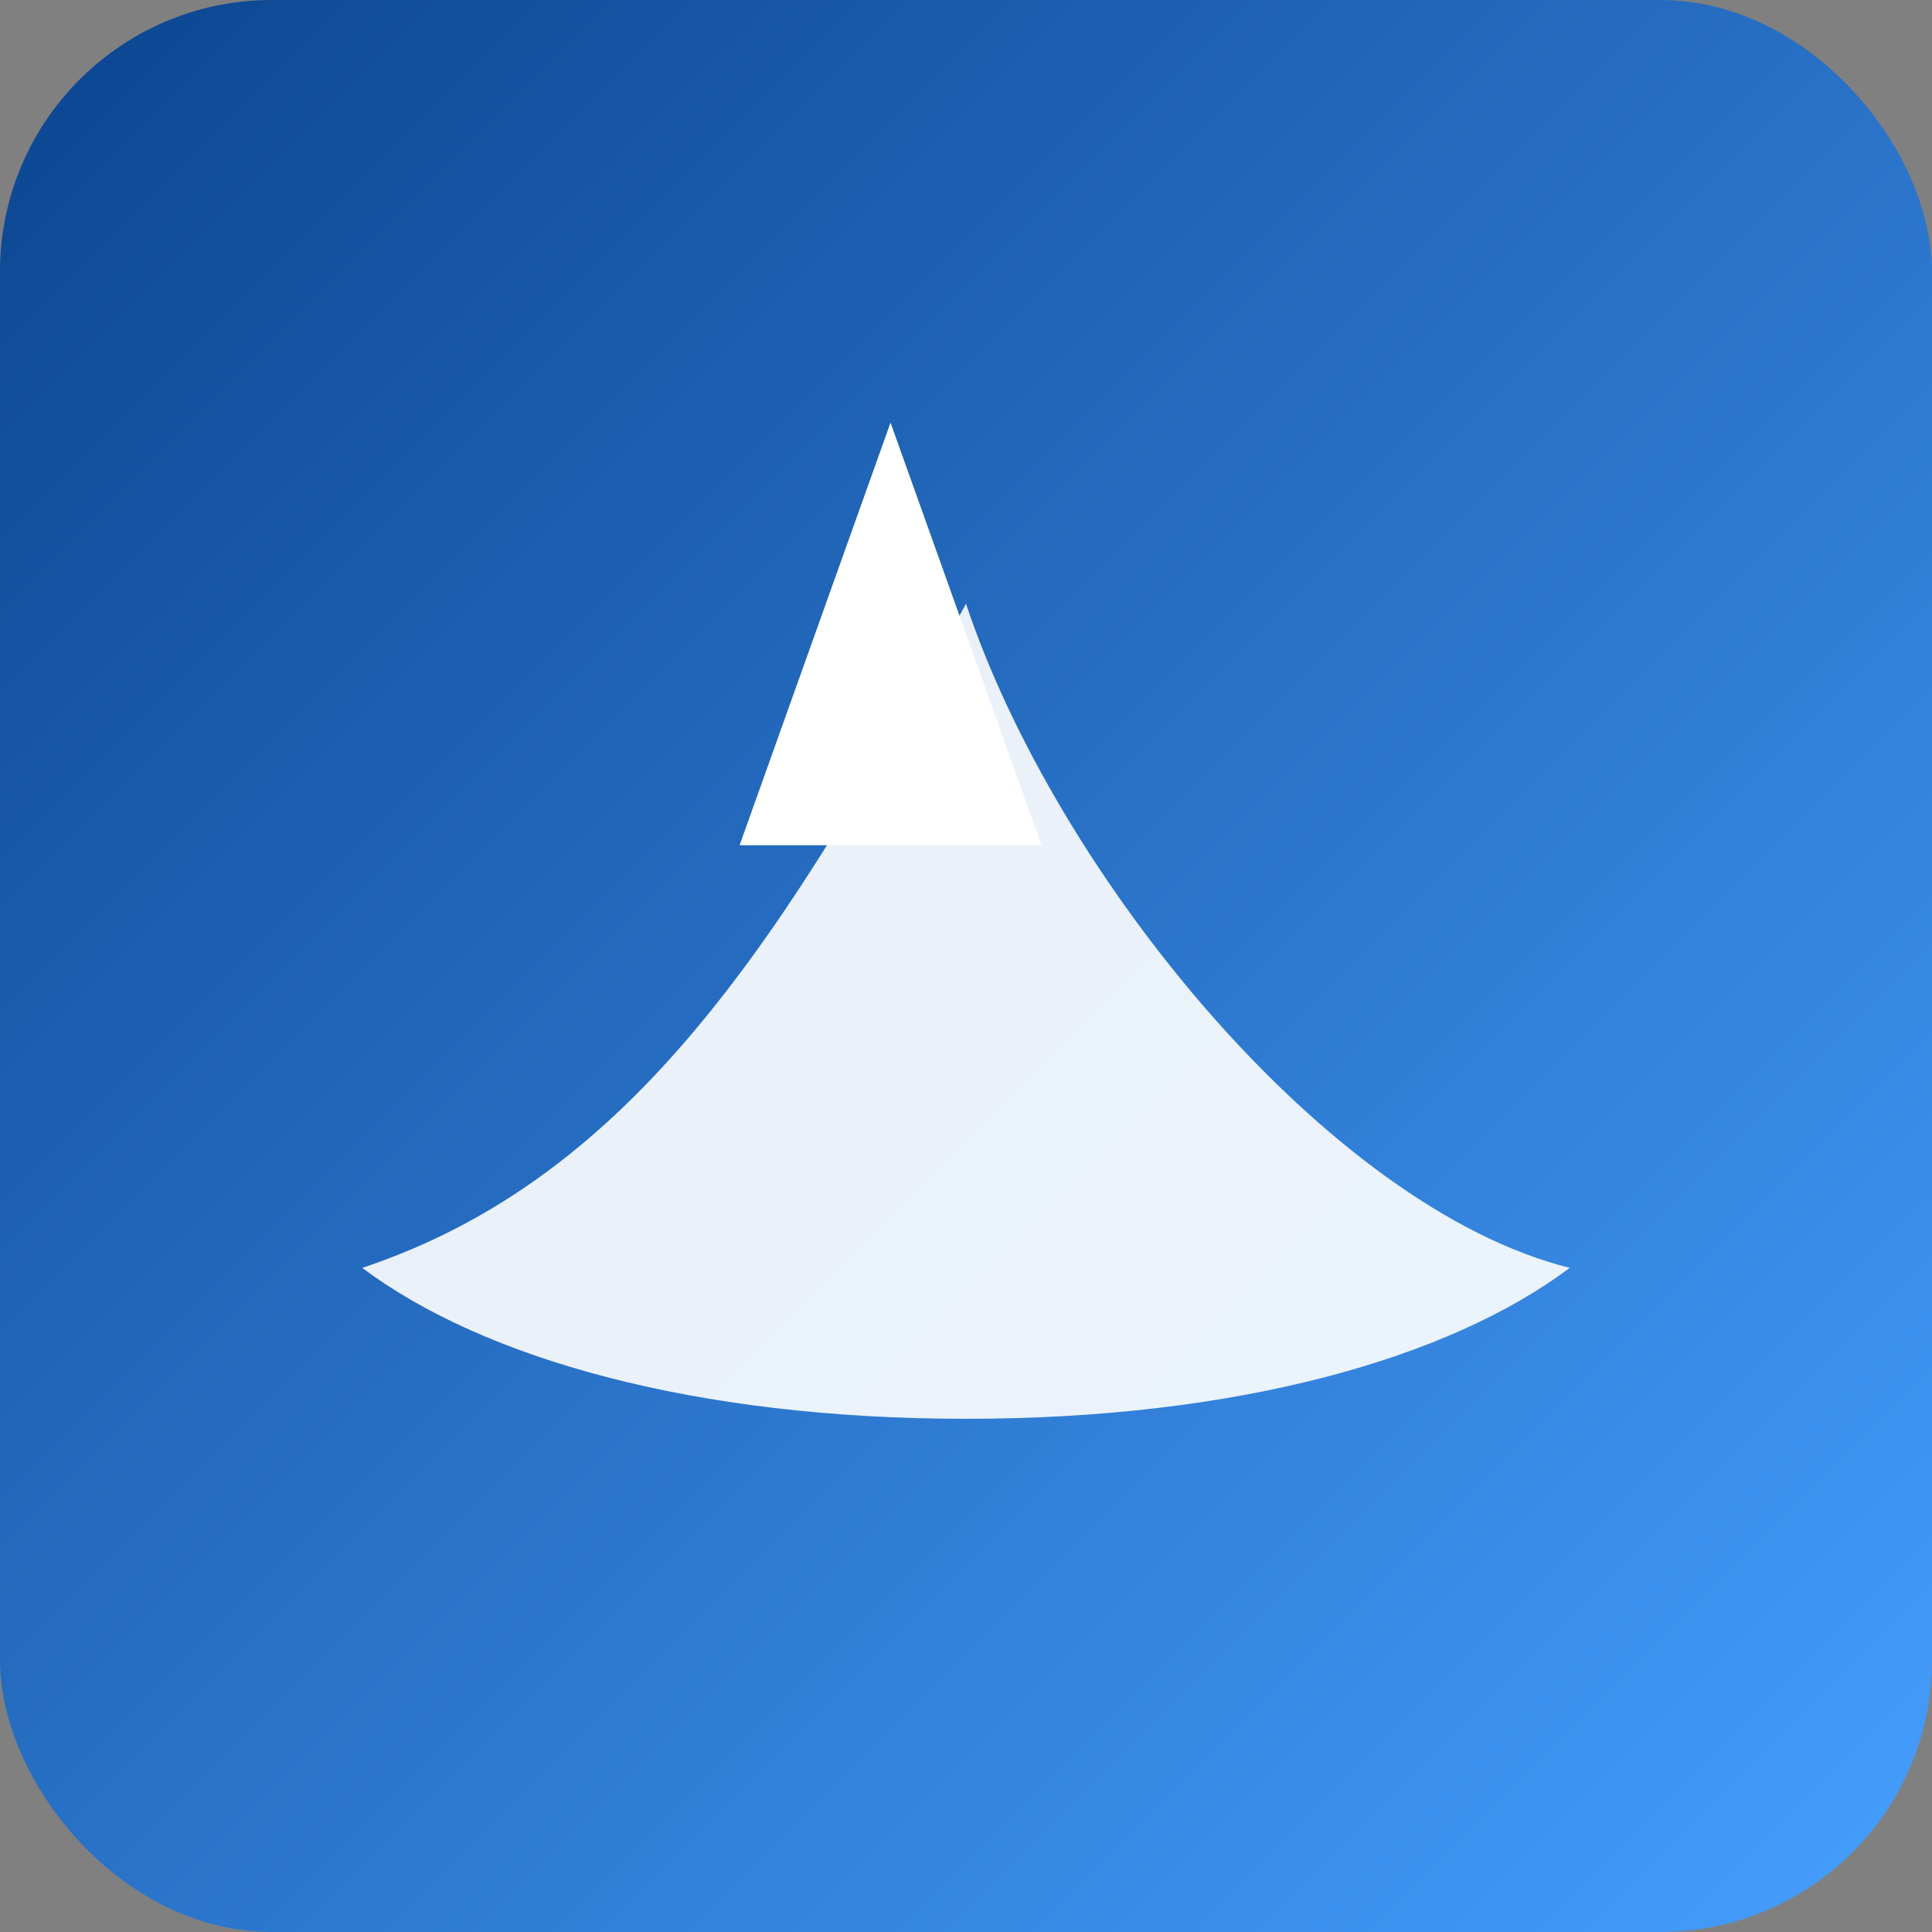
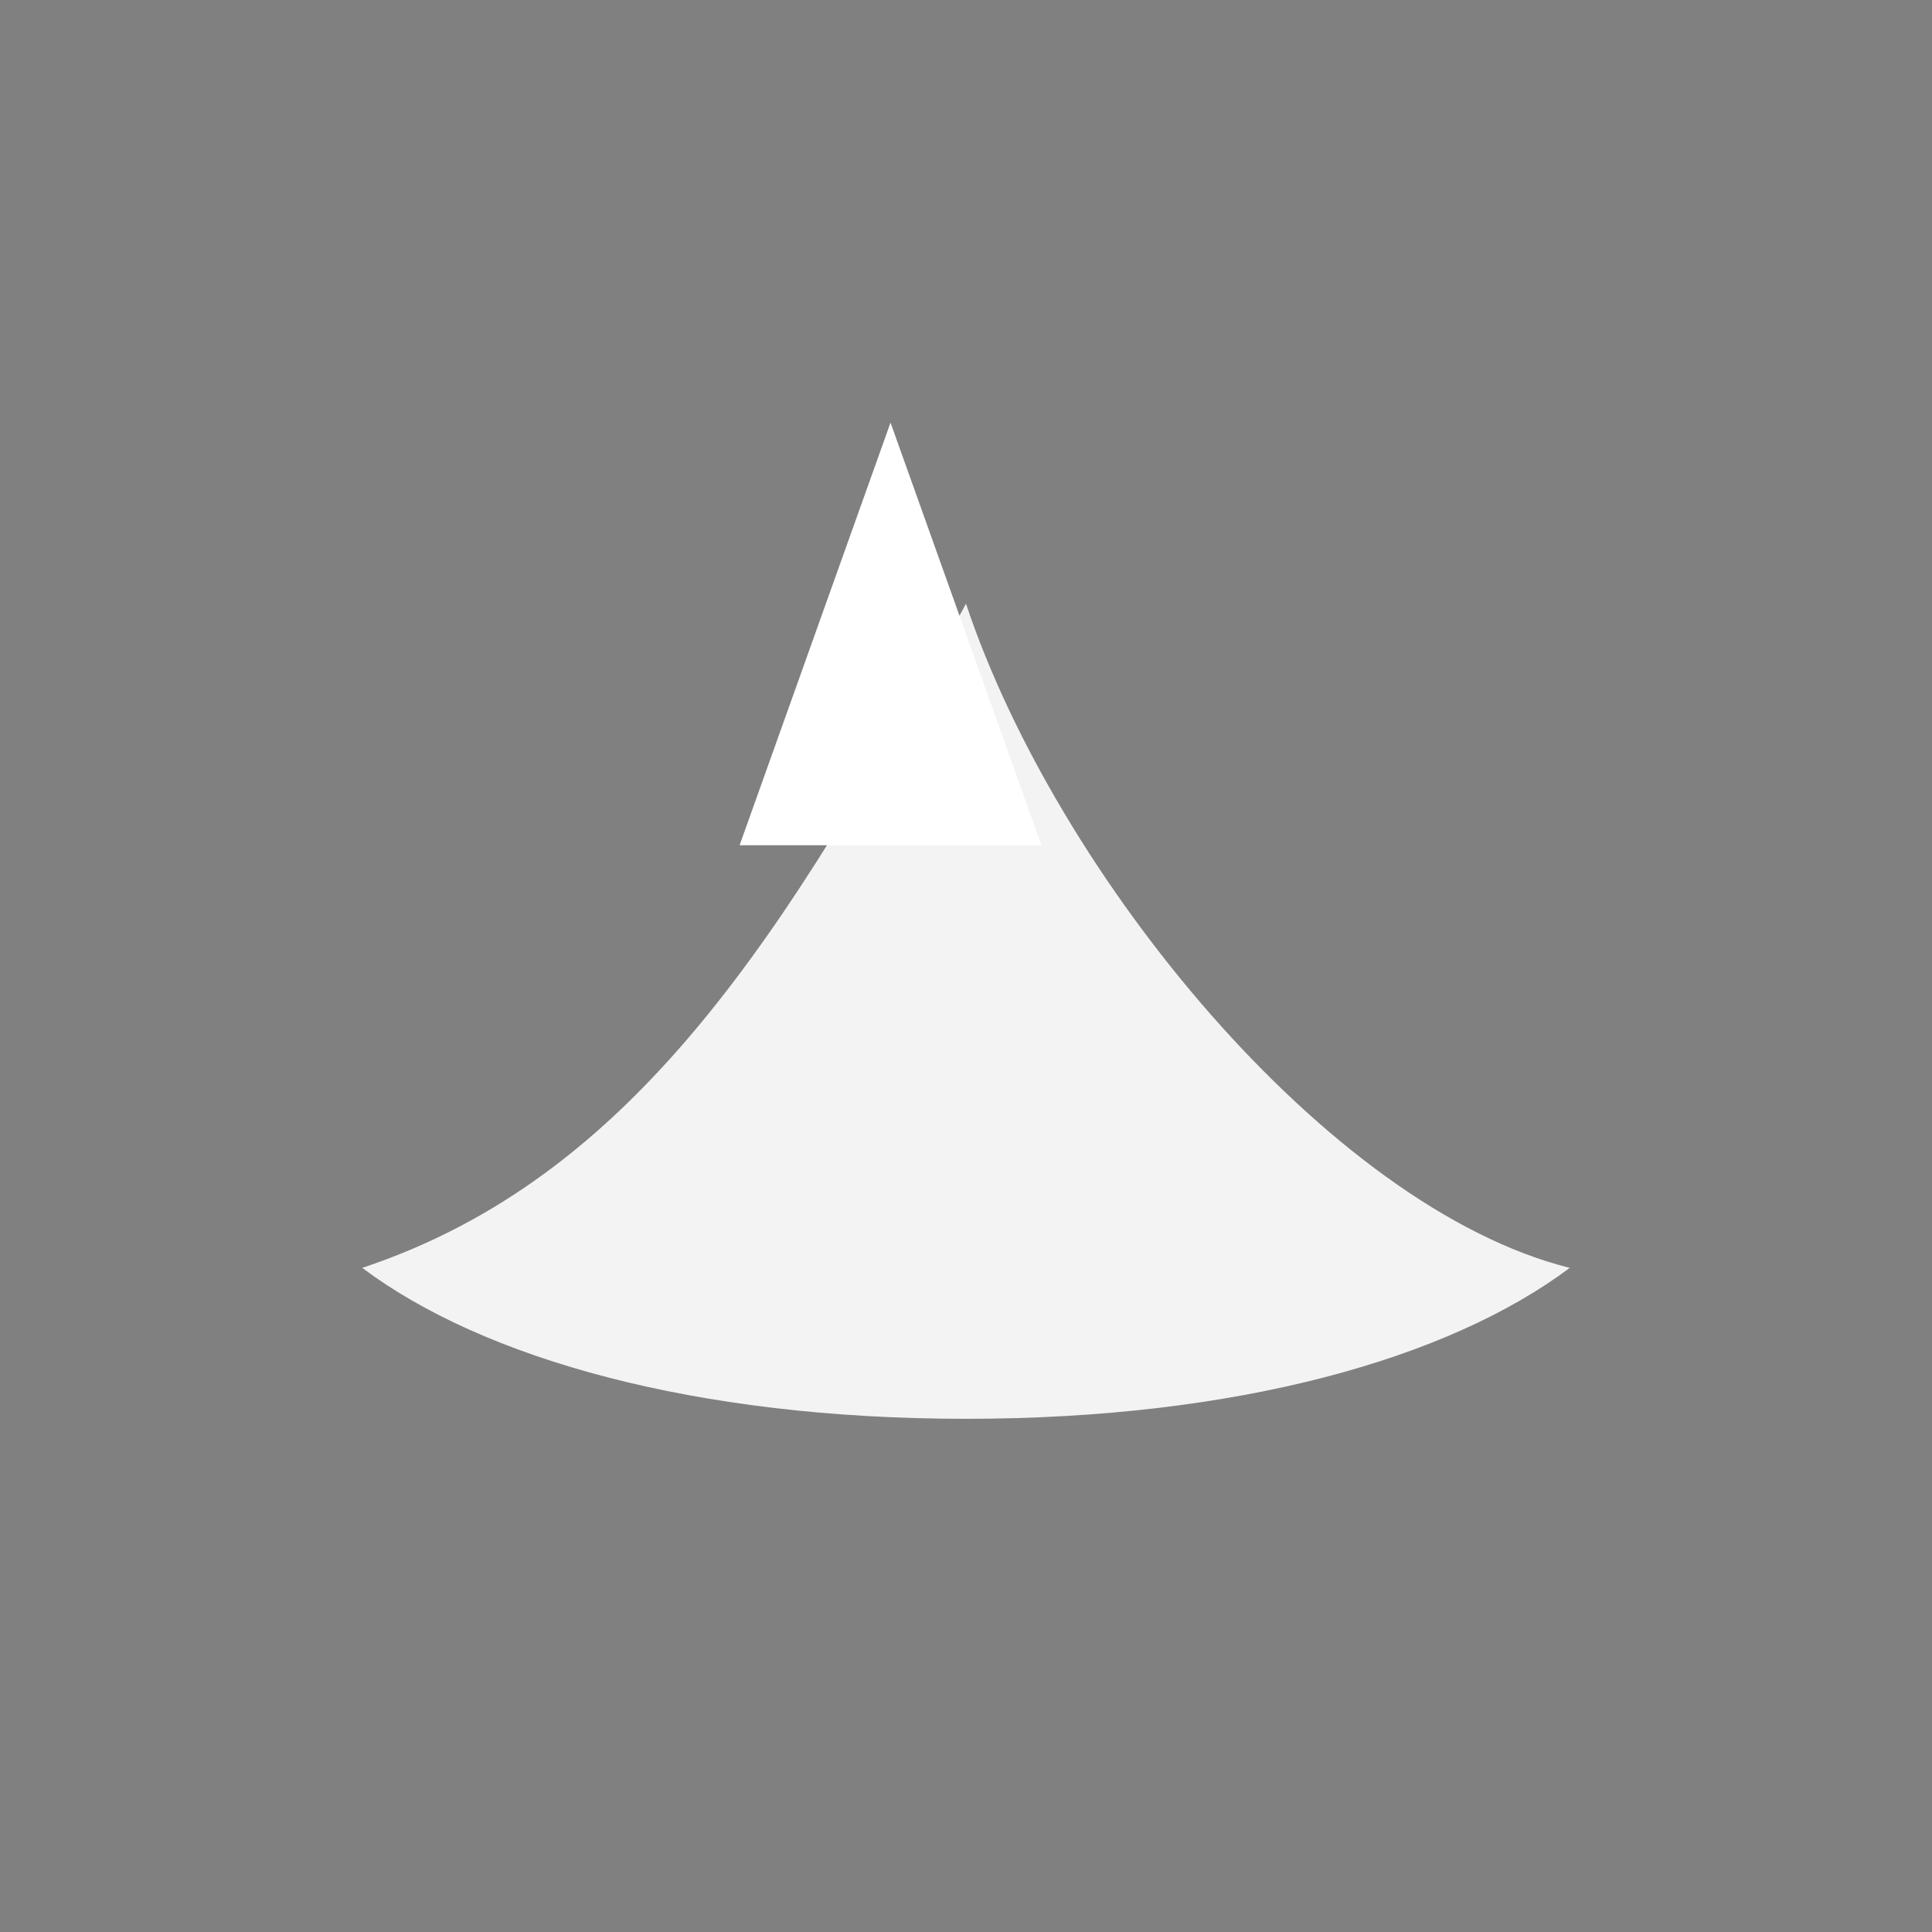
<svg xmlns="http://www.w3.org/2000/svg" width="128" height="128" viewBox="0 0 128 128">
  <rect x="0" y="0" width="128" height="128" fill="#808080" stroke="none" />
  <defs>
    <linearGradient id="g" x1="0" x2="1" y1="0" y2="1">
      <stop offset="0" stop-color="#0b448f" />
      <stop offset="1" stop-color="#469fff" />
    </linearGradient>
  </defs>
-   <rect width="128" height="128" rx="18" fill="url(#g)" />
  <path d="M24 84c18-6 28-22 40-44 6 18 24 40 40 44-8 6-22 10-40 10s-32-4-40-10z" fill="#fff" opacity="0.9" />
-   <path d="M59 28l10 28H49l10-28z" fill="#fff" />
+   <path d="M59 28l10 28H49l10-28" fill="#fff" />
</svg>